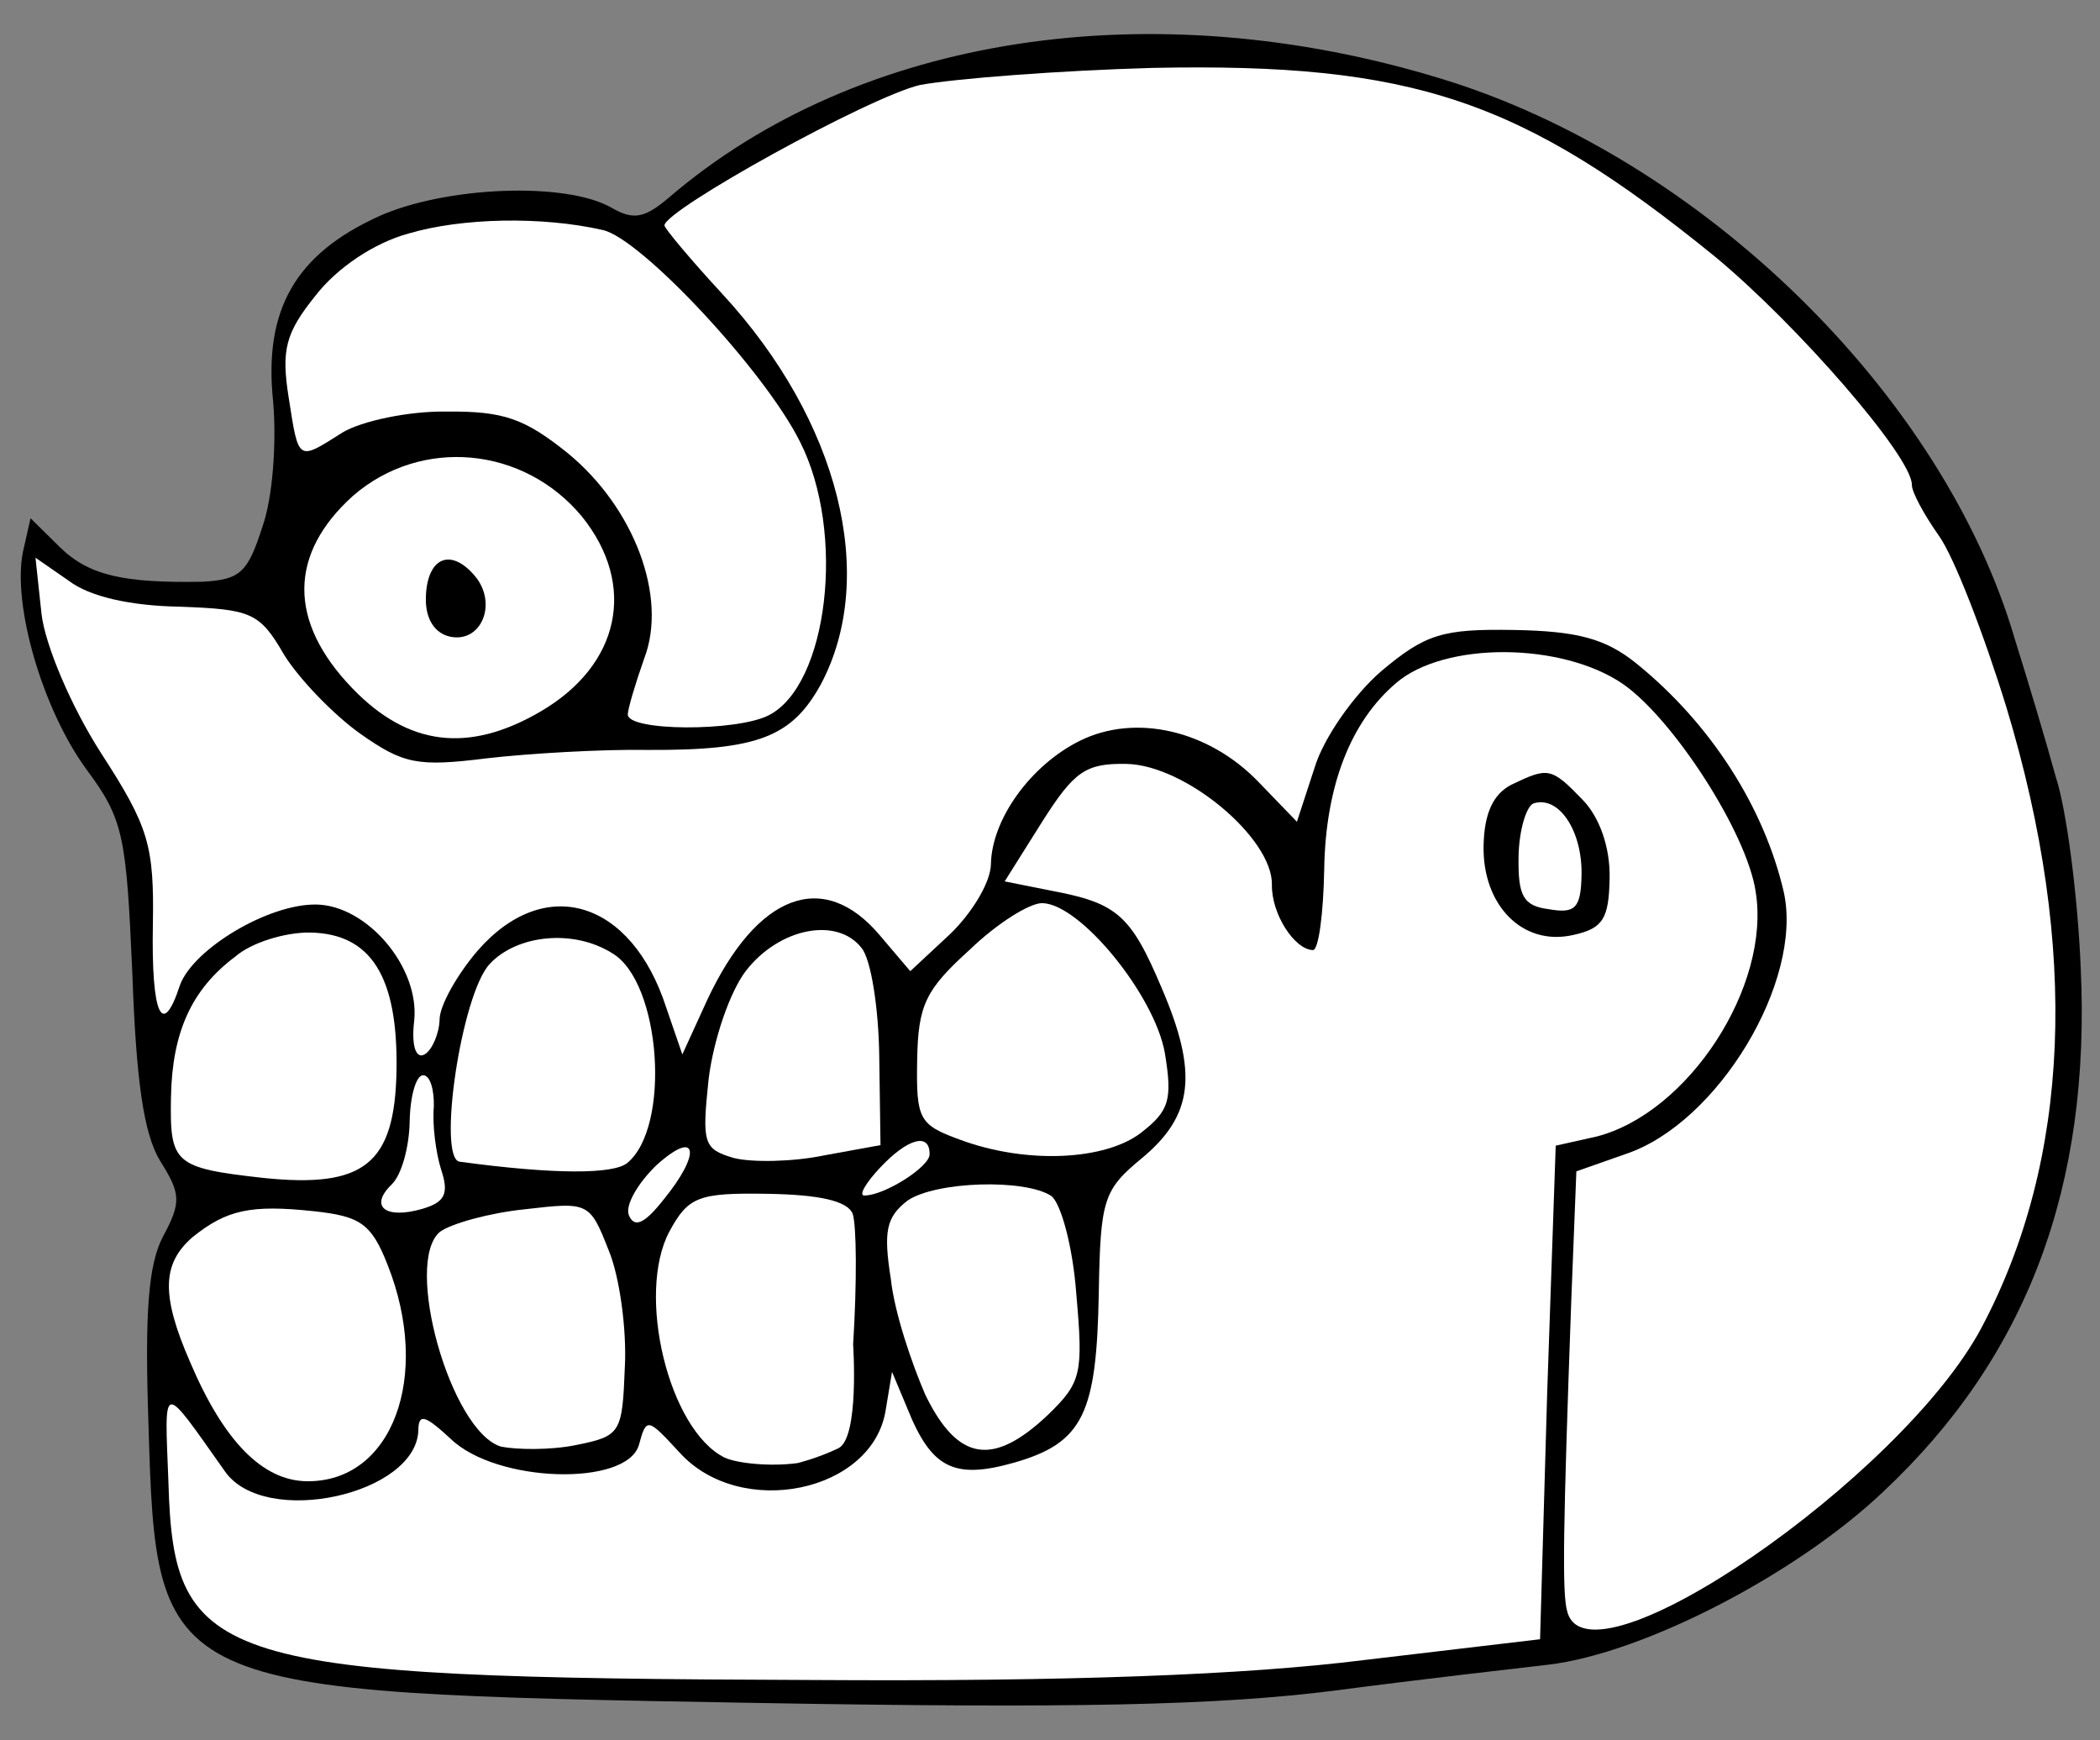
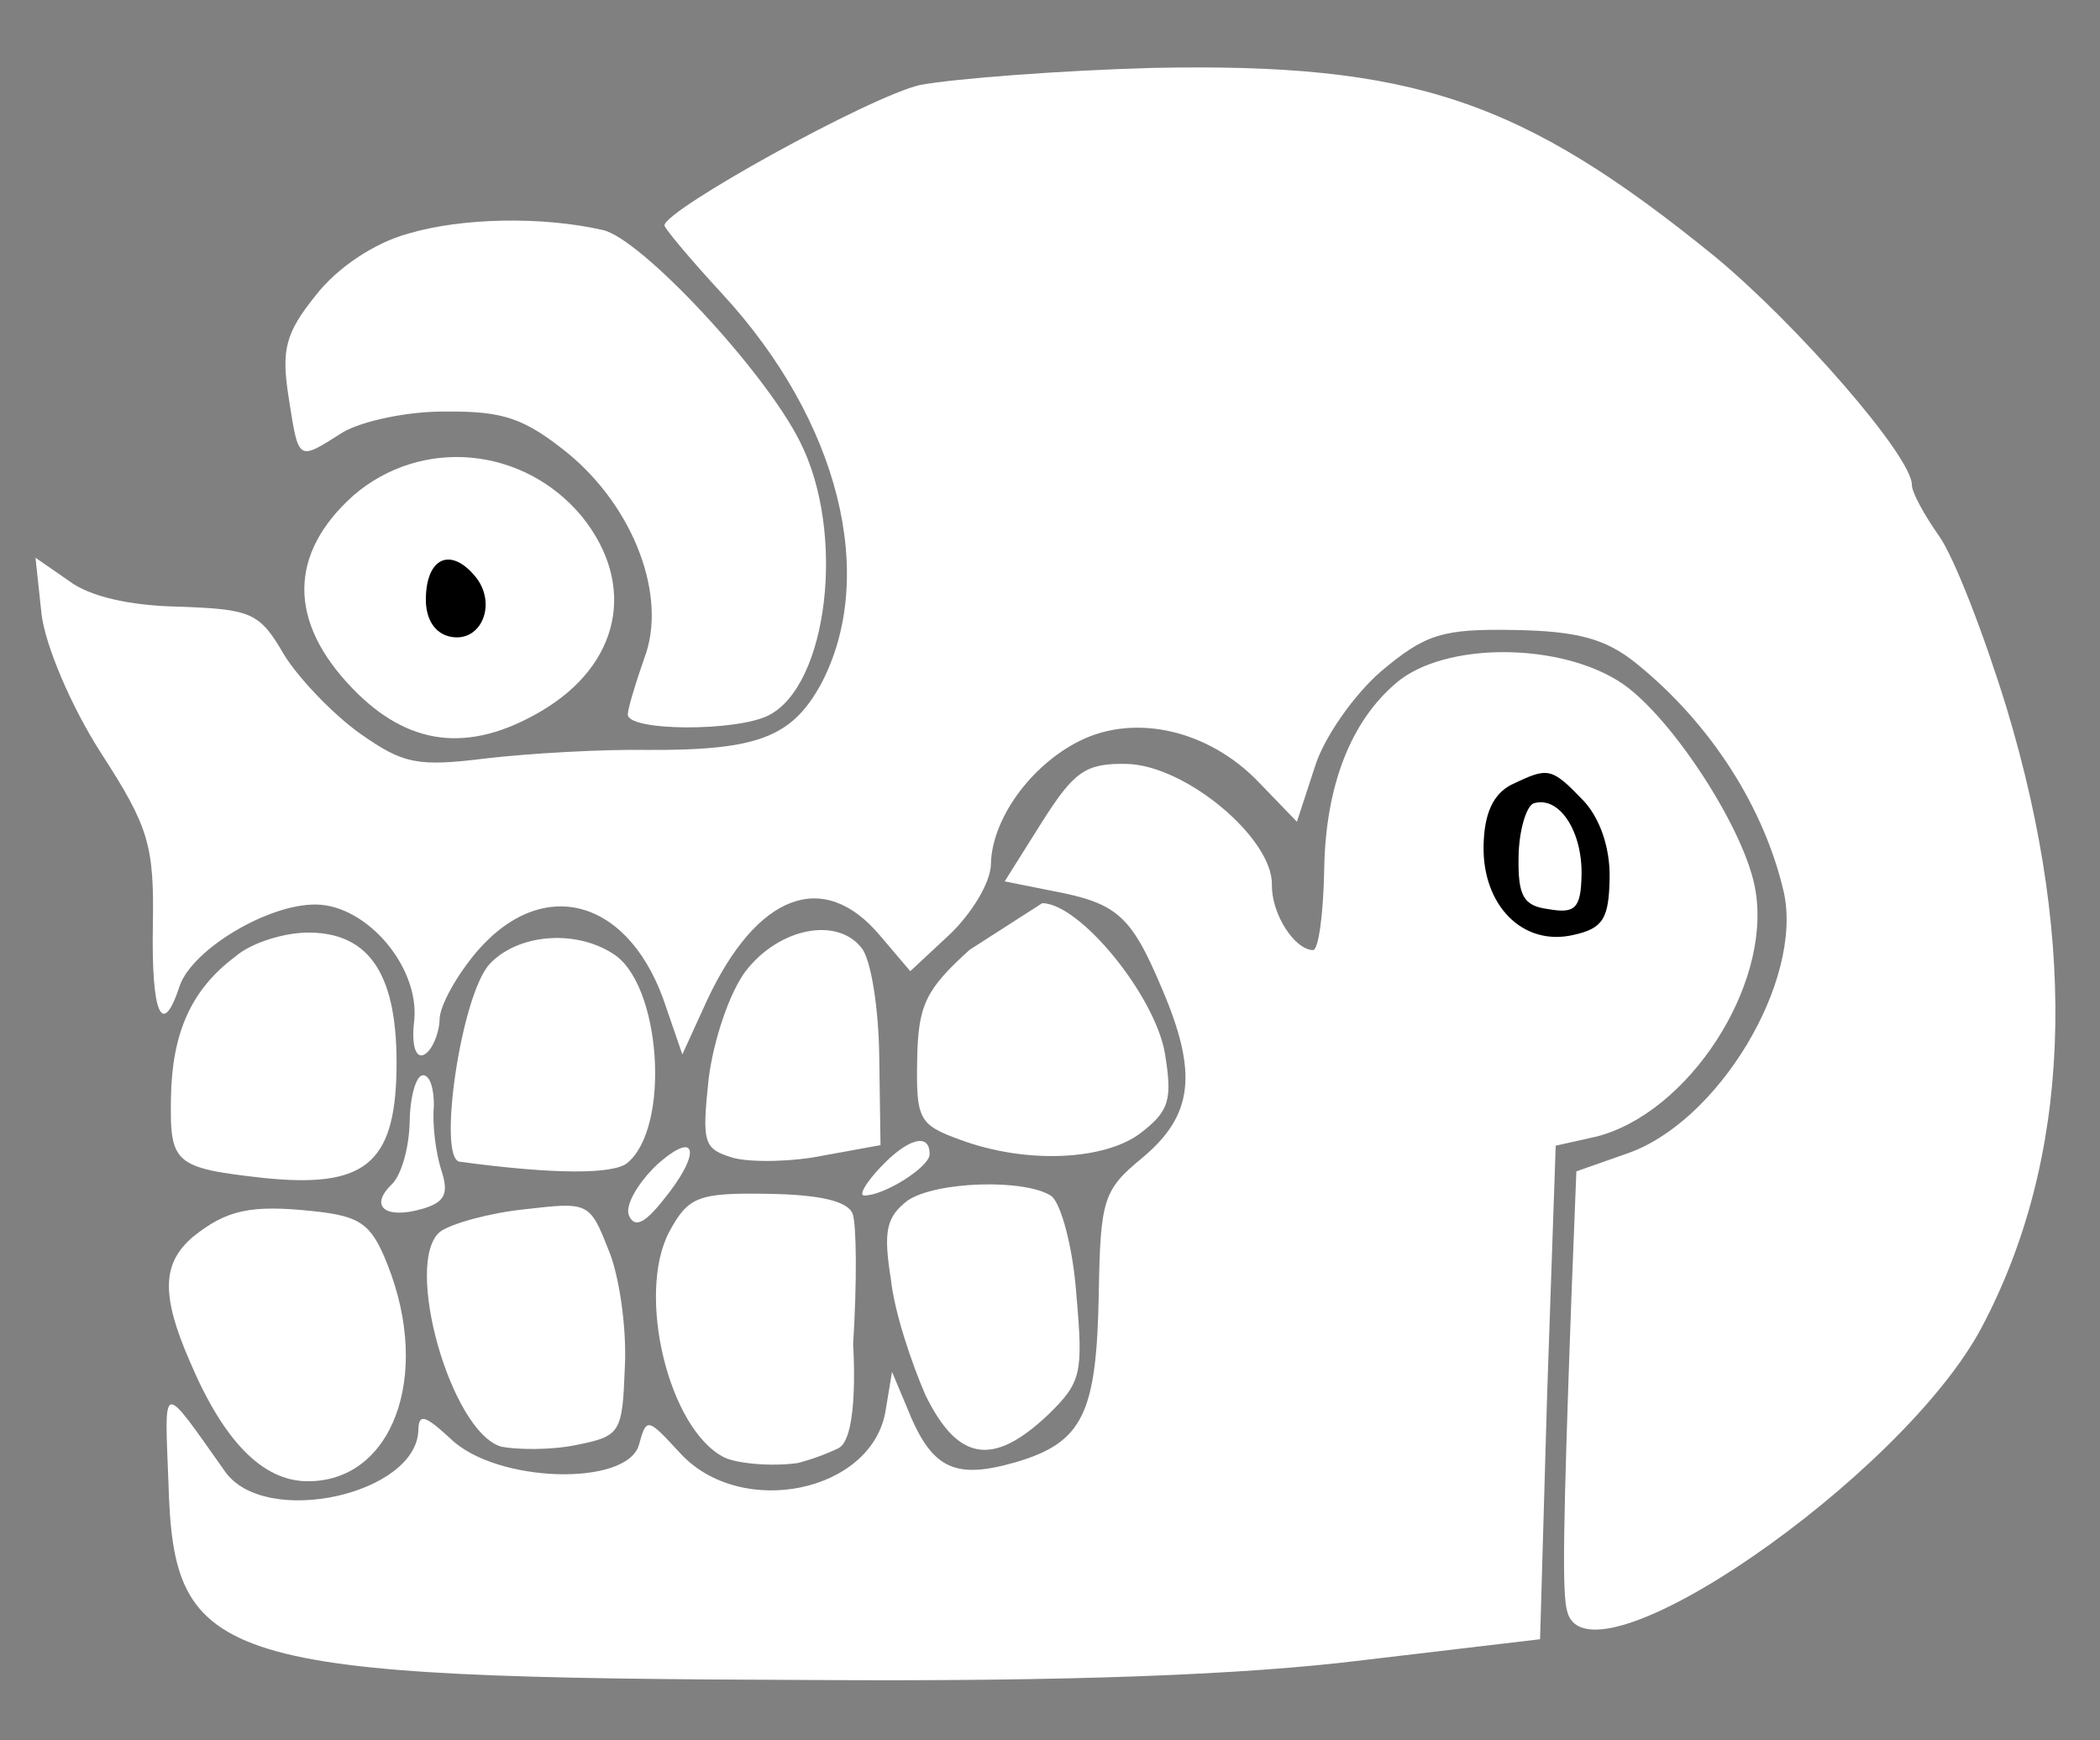
<svg xmlns="http://www.w3.org/2000/svg" version="1.1" viewBox="72 67.5 274.5 227.427" width="274.5" height="227.427">
  <rect x="72" y="67.5" width="274.5" height="227.427" fill="#808080" stroke="none" />
  <defs>
    <clipPath id="artboard_clip_path">
      <path d="M 72 67.5 L 346.5 67.5 L 346.5 294.927 L 72 294.927 Z" />
    </clipPath>
  </defs>
  <g id="Skull_Facing_Dexter" stroke="none" stroke-opacity="1" fill-opacity="1" stroke-dasharray="none" fill="none">
    <title>Skull Facing Dexter</title>
    <g id="Skull_Facing_Dexter_Art" clip-path="url(#artboard_clip_path)">
      <title>Art</title>
      <g id="Group_25">
        <g id="Graphic_44">
-           <path d="M 260.32 77.767 C 294.341 88.106 325.98 118.998 335.351 150.972 C 337.093 156.519 339.525 164.652 340.735 169.086 C 342.132 173.339 343.59 184.581 343.978 193.965 C 345.319 222.49 337.023 244.778 318.143 262.468 C 306.738 273.301 286.699 283.616 274.354 285.056 C 270.301 285.536 257.588 286.969 246.53 288.431 C 231.235 290.371 212.472 290.779 170.745 290.05 C 92.622 288.687 92.438 288.684 91.4 253.361 C 90.915 239.011 91.392 232.767 93.294 229.123 C 95.764 224.569 95.599 223.463 92.916 219.187 C 90.771 215.656 89.79 208.652 89.298 194.669 C 88.507 176.819 88.178 174.607 83.327 168.086 C 77.579 160.263 73.589 146.587 74.998 139.624 L 75.994 135.228 L 79.79 138.972 C 83.586 142.716 88.165 143.715 98.466 143.527 C 103.435 143.246 104.37 142.343 106.314 136.309 C 107.668 132.472 108.161 125.309 107.703 119.969 C 106.441 107.995 110.613 100.713 121.548 95.755 C 130.258 91.862 145.899 91.215 151.907 94.63 C 154.82 96.336 156.297 95.994 159.47 93.291 C 184.296 72.027 222.643 66.261 260.32 77.767 Z" fill="black" />
-         </g>
+           </g>
        <g id="Graphic_43">
          <path d="M 192.272 78.602 C 185.626 80.141 158.889 94.936 158.854 96.958 C 158.848 97.325 162.27 101.43 166.42 105.916 C 181.76 122.548 186.737 142.862 179.321 156.891 C 175.523 163.812 171.079 165.573 156.738 165.506 C 150.672 165.4 141.101 165.969 135.573 166.608 C 126.544 167.737 124.712 167.338 119.081 163.378 C 115.63 160.927 111.115 156.252 109.147 153.091 C 105.935 147.519 104.838 147.132 95.467 146.785 C 89.033 146.672 83.721 145.476 80.999 143.406 L 76.639 140.388 L 77.43 147.757 C 77.911 151.811 81.265 159.776 85.204 165.913 C 91.47 175.583 92.164 177.986 91.981 188.464 C 91.779 200.044 93.192 203.379 95.523 196.248 C 97.26 191.498 107.109 185.602 113.359 185.711 C 119.976 185.826 126.823 193.853 126.15 200.828 C 125.721 204.314 126.428 205.981 127.543 205.265 C 128.472 204.73 129.43 202.54 129.462 200.702 C 129.494 198.864 131.77 194.858 134.398 191.778 C 143.218 181.635 154.557 185.143 159.092 199.197 L 161.192 205.301 L 164.442 198.187 C 170.936 184.326 179.636 180.984 187.022 189.755 L 190.986 194.421 L 196.219 189.548 C 199.025 186.838 201.485 182.836 201.527 180.446 C 201.629 174.564 206.718 167.482 213.209 164.285 C 220.442 160.734 229.966 162.923 236.468 169.656 L 241.525 174.893 L 243.856 167.762 C 245.026 163.921 248.986 158.29 252.533 155.226 C 258.318 150.363 260.536 149.666 269.911 149.83 C 278.183 149.974 281.843 150.957 285.833 154.153 C 295.624 162.047 302.604 173.017 305.169 184.094 C 307.724 195.723 296.551 214.283 284.529 218.303 L 278.054 220.58 L 277.394 237.301 C 276.323 267.07 276.169 275.894 276.866 278.112 C 279.621 288.825 320.565 260.671 331.021 240.995 C 342.619 219.133 343.836 191.573 334.275 159.963 C 331.317 150.35 327.446 140.353 325.472 137.56 C 323.498 134.768 321.895 131.798 321.911 130.879 C 321.975 127.202 306.833 109.838 296.138 101.009 C 270.937 80.527 256.679 75.681 222.65 76.374 C 210.509 76.714 196.883 77.763 192.272 78.602 Z" fill="#FFFFFF" />
        </g>
        <g id="Graphic_42">
          <path d="M 125.37 98.028 C 120.936 99.238 116.099 102.463 113.277 106.091 C 109.331 110.987 108.741 113.183 109.734 119.453 C 111.057 127.934 110.877 127.747 116.826 123.989 C 119.242 122.56 125.333 121.196 130.48 121.286 C 137.836 121.23 140.578 122.197 146.199 126.709 C 154.9 133.848 159.294 145.508 156.211 153.545 C 155.051 156.835 154.074 160.127 154.061 160.863 C 154.023 163.069 168.18 163.132 172.446 161 C 180.237 157.09 182.609 137.089 176.564 125.216 C 171.946 115.942 155.7 98.558 150.753 97.552 C 142.878 95.759 132.394 95.944 125.37 98.028 Z" fill="#FFFFFF" />
        </g>
        <g id="Graphic_41">
          <path d="M 118.153 132.287 C 109.746 139.863 109.592 148.686 118.081 157.476 C 125.305 164.958 133.193 166.015 142.667 160.48 C 153.07 154.41 155.275 143.967 148.077 135.016 C 140.513 125.874 127.114 124.537 118.153 132.287 Z" fill="#FFFFFF" />
        </g>
        <g id="Graphic_40">
          <path d="M 254.529 156.732 C 248.557 161.777 245.285 170.178 245.095 181.023 C 244.993 186.905 244.358 191.675 243.622 191.662 C 241.233 191.62 238.188 186.97 238.255 183.11 C 238.361 177.044 226.944 167.467 219.224 167.332 C 213.893 167.239 212.403 168.317 208.244 174.864 L 203.327 182.684 L 209.373 183.893 C 217.987 185.515 219.8 187.017 223.861 196.65 C 228.631 207.765 227.984 213.27 221.267 218.853 C 216.23 222.994 215.84 224.275 215.628 236.407 C 215.352 252.215 213.63 256.047 204.575 258.647 C 196.629 260.898 193.713 259.377 190.543 251.415 L 188.601 246.784 L 187.779 251.734 C 186.119 262.554 168.773 266.112 160.835 257.332 C 156.685 252.846 156.504 252.659 155.521 256.319 C 153.954 261.808 136.862 261.326 130.895 255.522 C 127.638 252.523 126.725 252.139 126.687 254.345 C 126.539 262.801 106.603 267.234 101.401 259.788 C 92.967 247.873 93.518 247.882 94.019 261.314 C 94.708 285.046 100.01 286.793 178.153 287.054 C 211.798 287.273 234.798 286.388 250.277 284.451 L 273.309 281.728 L 274.238 249.566 L 275.354 217.223 L 280.708 216.029 C 292.714 212.929 303.483 196.385 301.492 184.03 C 300.34 176.287 290.671 161.408 284.13 156.881 C 276.135 151.409 260.875 151.327 254.529 156.732 Z" fill="#FFFFFF" />
        </g>
        <g id="Graphic_39">
-           <path d="M 198.758 191.615 C 192.966 196.846 192.012 198.852 191.887 206.021 C 191.752 213.741 192.107 214.483 197.405 216.414 C 206.174 219.693 216.481 219.137 221.141 215.541 C 224.868 212.664 225.262 211.2 224.264 205.115 C 222.925 197.553 213.205 185.615 208.241 185.528 C 206.587 185.499 202.311 188.183 198.758 191.615 Z" fill="#FFFFFF" />
+           <path d="M 198.758 191.615 C 192.966 196.846 192.012 198.852 191.887 206.021 C 191.752 213.741 192.107 214.483 197.405 216.414 C 206.174 219.693 216.481 219.137 221.141 215.541 C 224.868 212.664 225.262 211.2 224.264 205.115 C 222.925 197.553 213.205 185.615 208.241 185.528 Z" fill="#FFFFFF" />
        </g>
        <g id="Graphic_38">
          <path d="M 169.473 194.413 C 167.402 197.135 165.271 203.35 164.63 208.487 C 163.747 216.93 163.918 217.668 167.943 218.842 C 170.323 219.435 175.657 219.344 179.717 218.496 L 187.095 217.154 L 186.93 205.566 C 186.855 199.313 185.865 192.86 184.604 191.367 C 181.365 187.266 173.8 188.789 169.473 194.413 Z" fill="#FFFFFF" />
        </g>
        <g id="Graphic_37">
          <path d="M 136.024 193.462 C 132.277 197.441 129.144 218.9 132.079 219.319 C 144.553 221.008 152.093 220.956 153.957 219.517 C 159.738 214.837 158.415 195.875 152.045 192.086 C 146.953 188.872 139.584 189.662 136.024 193.462 Z" fill="#FFFFFF" />
        </g>
        <g id="Graphic_36">
          <path d="M 102.759 192.513 C 96.984 196.825 94.494 202.482 94.347 210.938 C 94.196 219.577 94.738 220.138 106.483 221.447 C 119.515 222.777 123.614 219.723 123.829 207.407 C 124.044 195.091 120.463 189.512 112.559 189.374 C 109.25 189.317 104.813 190.71 102.759 192.513 Z" fill="#FFFFFF" />
        </g>
        <g id="Graphic_35">
          <path d="M 125.551 214.057 C 125.493 217.365 124.51 221.026 123.201 222.29 C 120.209 225.18 122.386 226.873 127.191 225.486 C 130.148 224.618 130.718 223.524 129.67 220.38 C 128.973 218.162 128.486 214.476 128.711 212.089 C 128.75 209.883 128.231 208.036 127.311 208.019 C 126.392 208.003 125.609 210.748 125.551 214.057 Z" fill="#FFFFFF" />
        </g>
        <g id="Graphic_34">
          <path d="M 187.044 220.095 C 185.171 222.085 184.223 223.723 184.958 223.736 C 187.531 223.781 193.481 220.023 193.51 218.369 C 193.561 215.428 190.604 216.295 187.044 220.095 Z" fill="#FFFFFF" />
        </g>
        <g id="Graphic_33">
          <path d="M 154.206 226.325 C 154.912 227.992 156.208 227.463 158.652 224.38 C 163.725 218.217 163.231 214.898 157.814 219.768 C 155.382 222.116 153.677 225.028 154.206 226.325 Z" fill="#FFFFFF" />
        </g>
        <g id="Graphic_32">
          <path d="M 190.647 224.387 C 187.851 226.544 187.451 228.376 188.445 234.645 C 188.919 239.067 191.194 245.726 192.961 249.802 C 197.222 258.518 201.808 259.15 208.912 252.471 C 213.4 248.136 213.603 247.036 212.683 236.539 C 212.238 230.464 210.683 224.736 209.412 223.795 C 205.958 221.528 194.368 221.877 190.647 224.387 Z" fill="#FFFFFF" />
        </g>
        <g id="Graphic_31">
          <path d="M 159.501 228.44 C 155.129 236.638 159.416 254.365 166.708 257.986 C 168.35 258.75 172.755 259.195 176.257 258.704 C 176.257 258.704 178.796 258.105 181.577 256.774 C 184.358 255.444 183.515 243.201 183.515 243.201 C 184.024 235.12 183.971 227.58 183.446 226.1 C 182.739 224.433 179.076 223.633 172.458 223.518 C 163.267 223.357 161.971 223.886 159.501 228.44 Z" fill="#FFFFFF" />
        </g>
        <g id="Graphic_30">
          <path d="M 129.529 228.468 C 124.679 232.429 130.911 254.603 137.497 256.556 C 139.512 256.959 143.924 257.036 147.246 256.359 C 153.15 255.175 153.341 254.81 153.675 246.174 C 153.946 241.214 152.965 234.21 151.552 230.875 C 149.087 224.581 148.904 224.577 140.613 225.536 C 136.007 226.007 131.019 227.391 129.529 228.468 Z" fill="#FFFFFF" />
        </g>
        <g id="Graphic_29">
          <path d="M 97.154 229.19 C 93.233 232.616 92.979 236.656 96.869 245.55 C 101.284 255.924 106.345 260.977 112.043 261.077 C 123.256 261.273 128.463 247.389 122.65 232.761 C 120.538 227.392 119.083 226.447 113.027 225.79 C 104.768 224.91 101.63 225.591 97.154 229.19 Z" fill="#FFFFFF" />
        </g>
        <g id="Graphic_28">
          <path d="M 134.149 142.863 C 137.029 146.407 134.917 151.519 130.886 150.713 C 128.87 150.31 127.616 148.449 127.664 145.692 C 127.757 140.361 130.908 138.945 134.149 142.863 Z" fill="black" />
        </g>
        <g id="Graphic_27">
          <path d="M 278.901 172.052 C 281.068 174.296 282.471 178.182 282.401 182.226 C 282.308 187.557 281.55 188.831 277.674 189.682 C 271.027 191.221 265.79 185.797 265.925 178.077 C 265.998 173.849 267.146 171.295 269.558 170.05 C 274.379 167.744 274.747 167.75 278.901 172.052 Z" fill="black" />
        </g>
        <g id="Graphic_26">
          <path d="M 270.498 179.444 C 270.408 184.591 271.121 185.89 274.423 186.316 C 277.906 186.928 278.654 186.206 278.731 181.794 C 278.83 176.096 275.786 171.446 272.458 172.491 C 271.532 172.842 270.559 175.951 270.498 179.444 Z" fill="#FFFFFF" />
        </g>
      </g>
    </g>
  </g>
</svg>